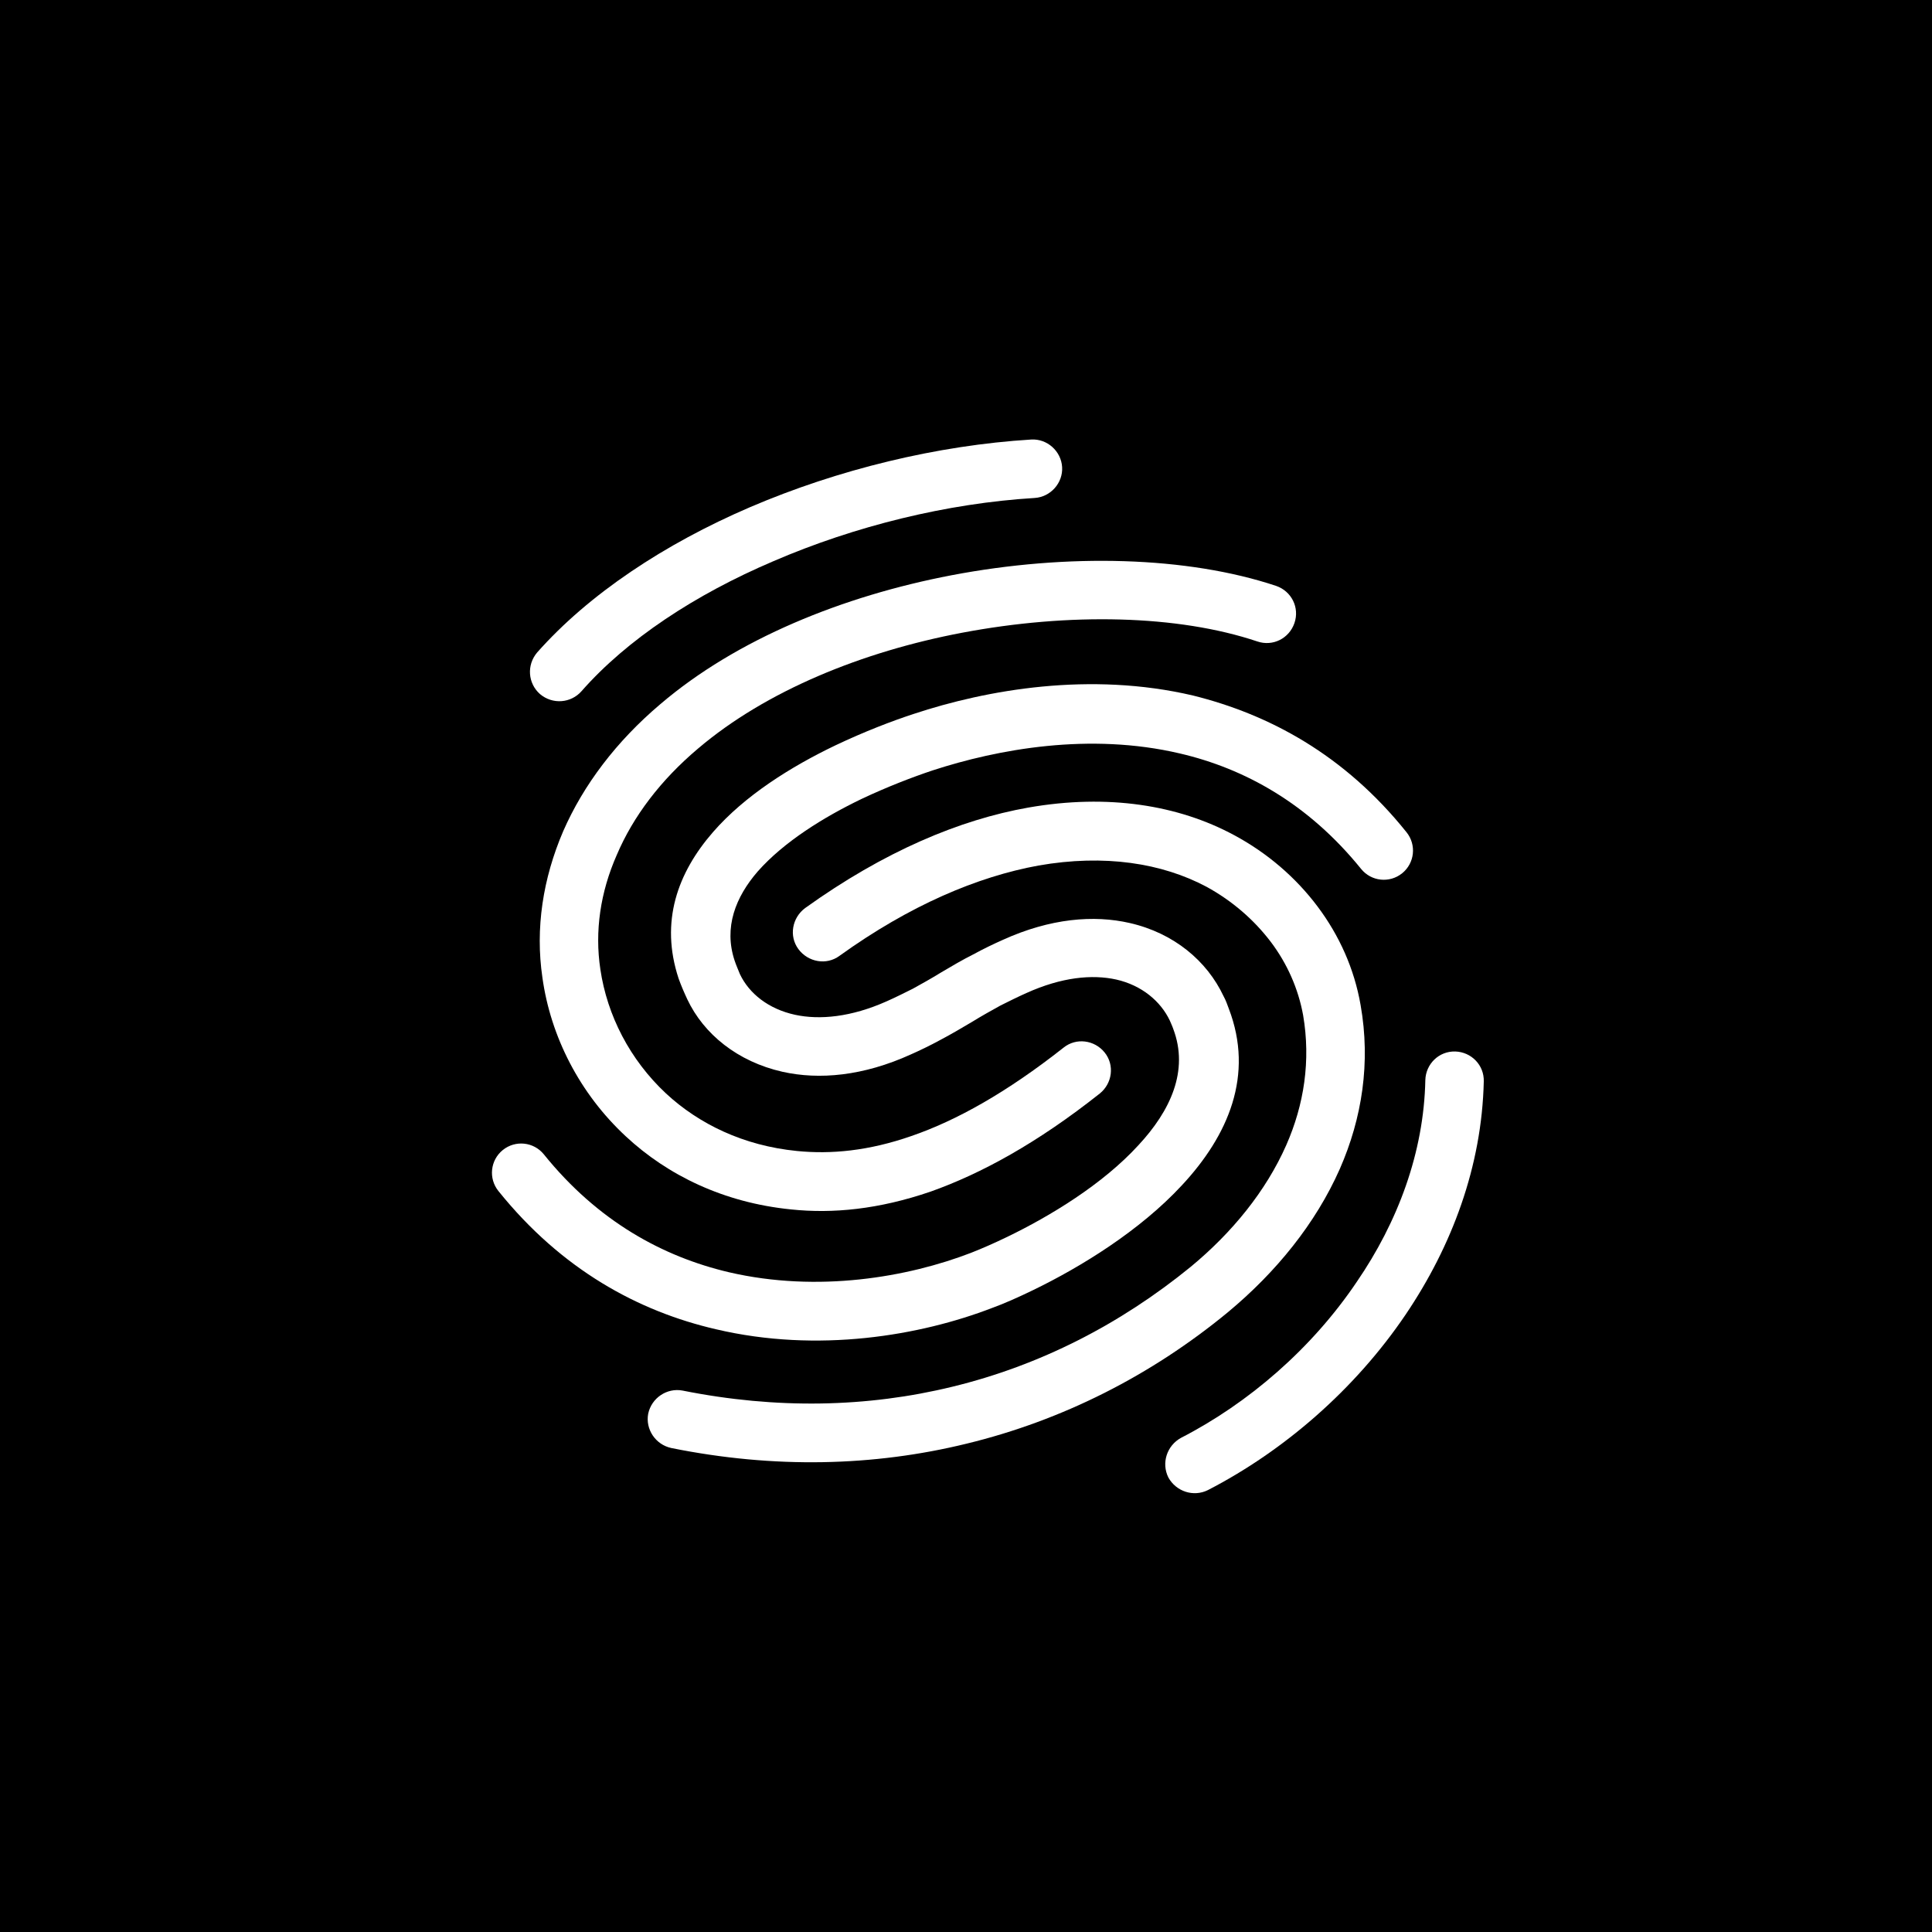
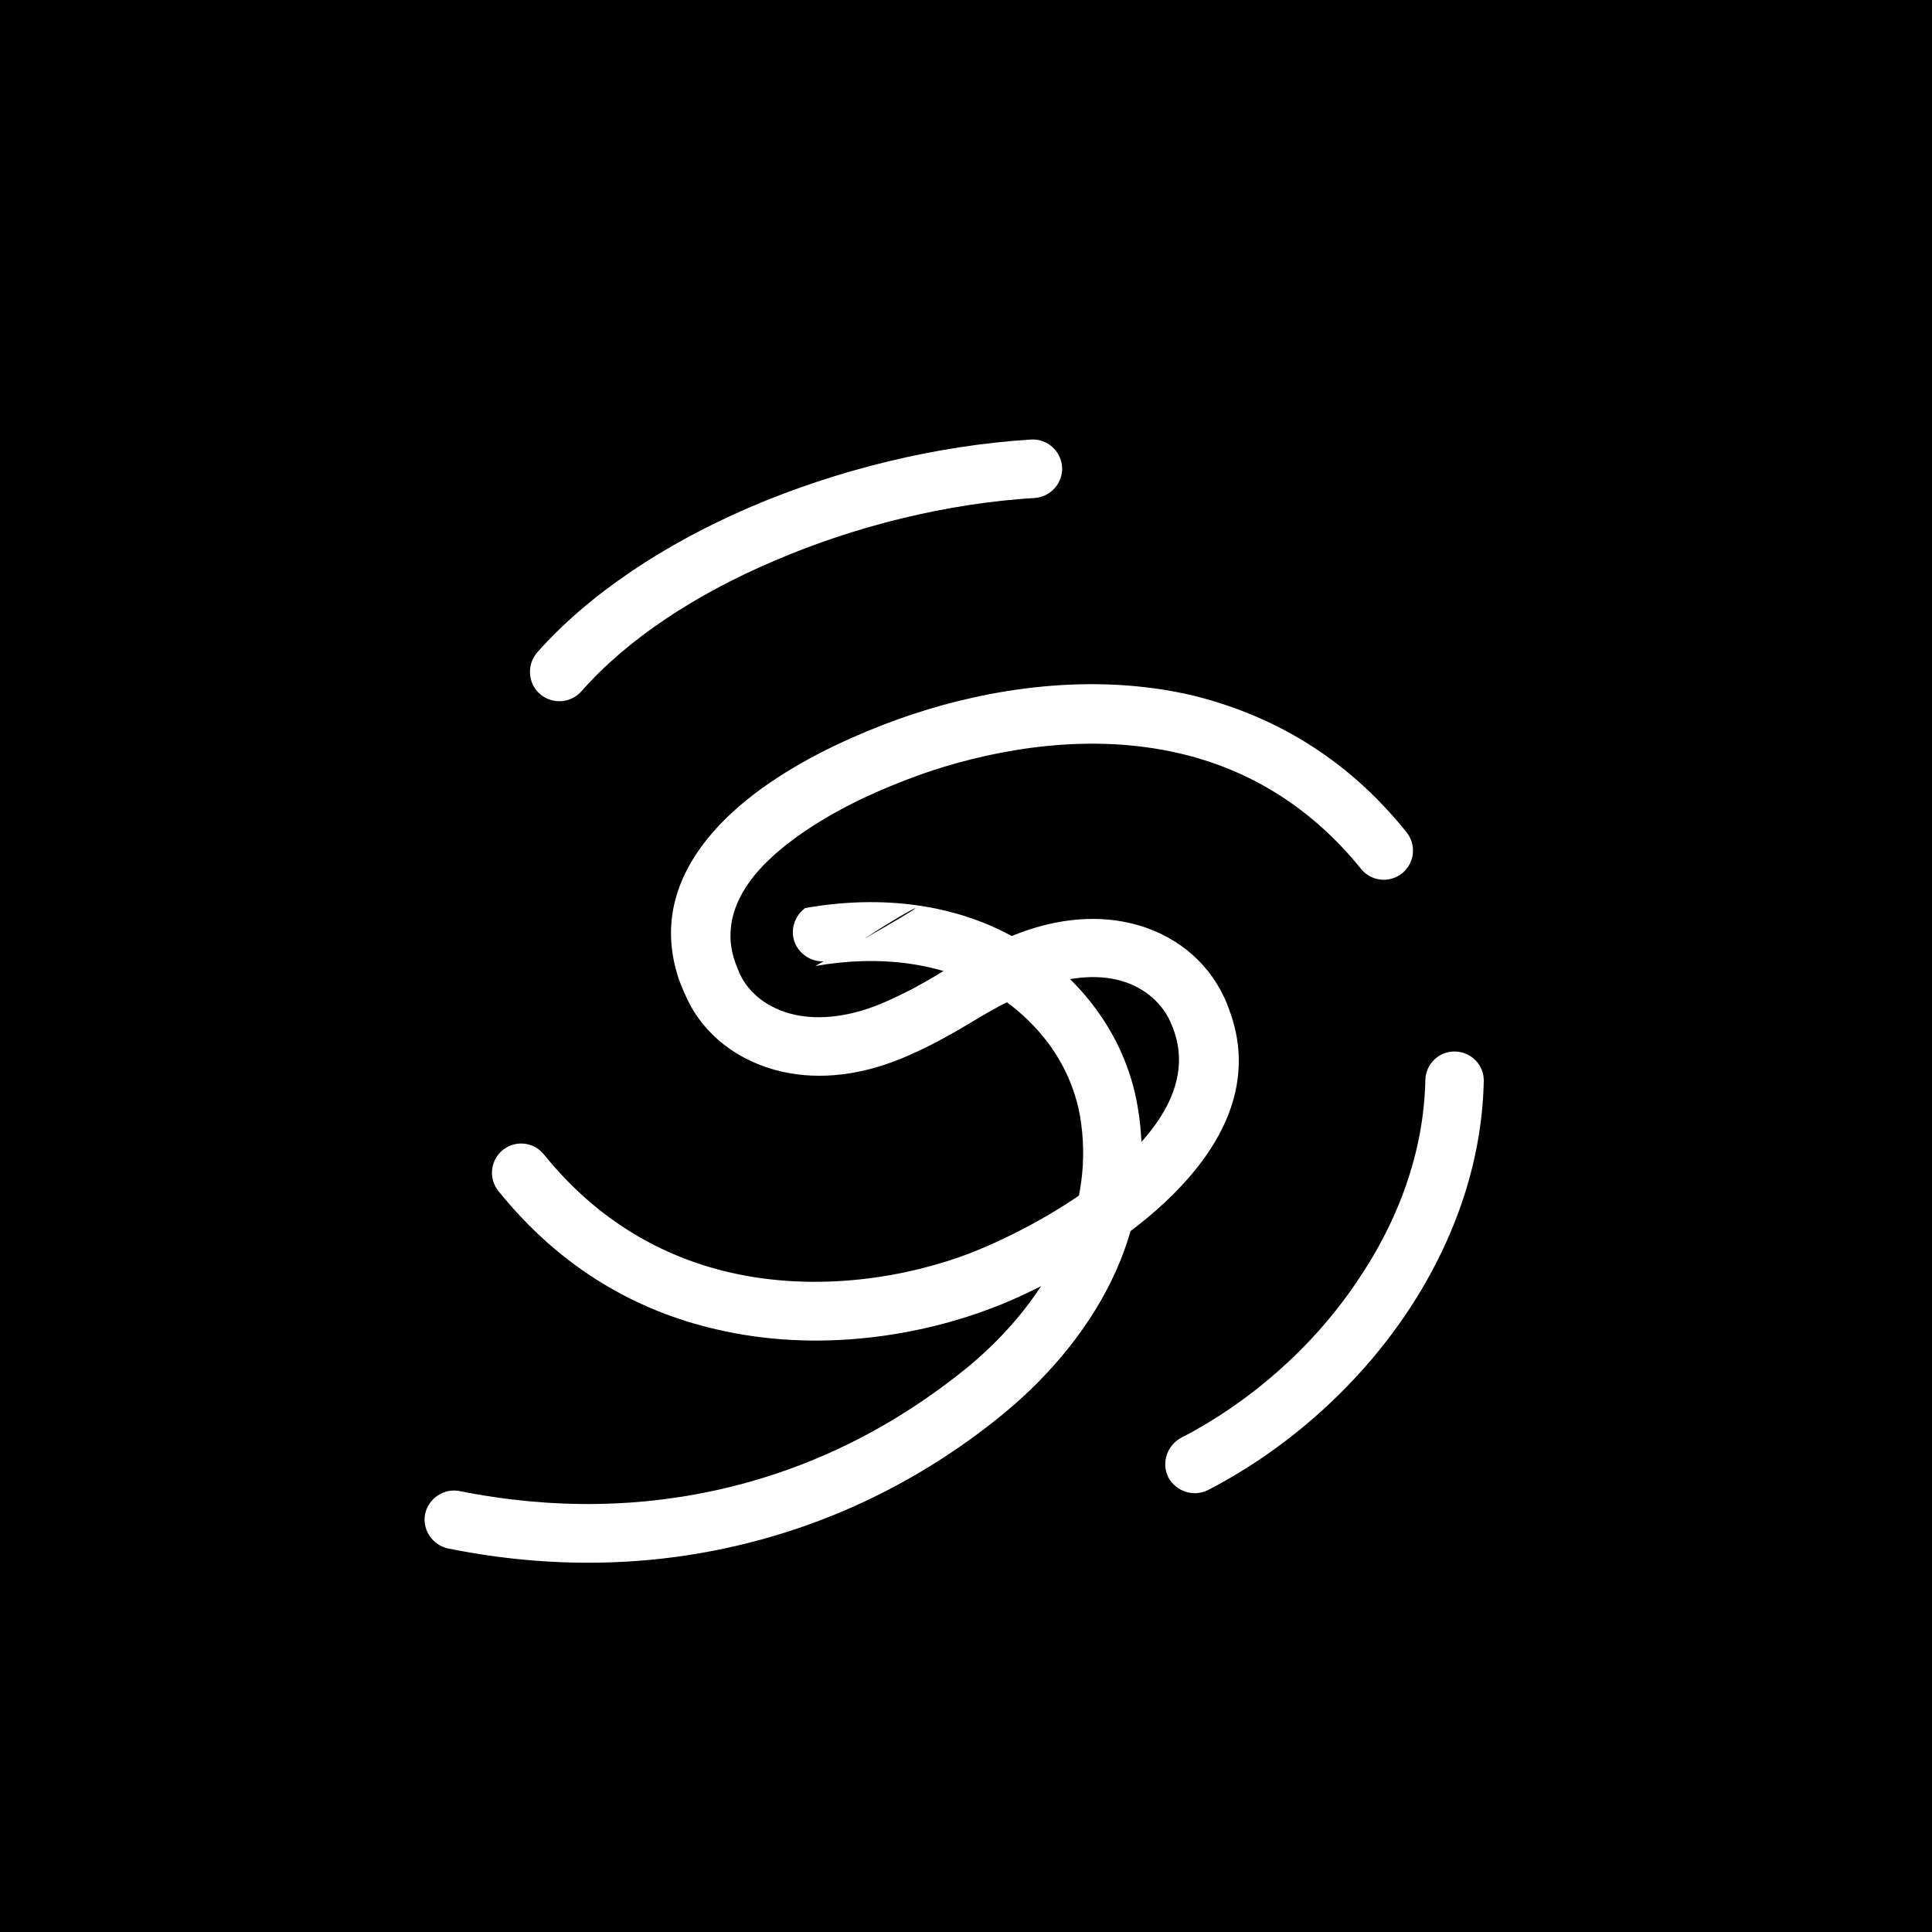
<svg xmlns="http://www.w3.org/2000/svg" id="Capa_1" x="0px" y="0px" viewBox="0 0 400 400" style="enable-background:new 0 0 400 400;" xml:space="preserve">
  <style type="text/css">	.st0{fill-rule:evenodd;clip-rule:evenodd;}	.st1{fill:#FFFFFF;}</style>
  <g>
    <rect x="-12" y="-22" class="st0" width="427" height="467" />
    <path class="st1" d="M291.2,172.3c2.1,2.6,1.7,6.4-0.9,8.5s-6.4,1.7-8.5-0.9c-11-13.6-24.2-20.8-37.5-23.9  c-18.7-4.4-37.7-0.9-51.2,3.5c-4.2,1.4-9.4,3.4-14.7,5.9c-7.9,3.8-16.1,8.9-21.5,15c-4.6,5.3-7.1,11.6-4.8,18.5  c0.3,0.9,0.7,1.8,1.1,2.8c1.9,4,5.9,7.2,11.4,8.4c5.1,1.1,11.6,0.5,19-2.8c1.8-0.8,3.6-1.7,5.4-2.6c1.8-1,3.8-2.1,5.9-3.4  c2.2-1.3,4.4-2.6,6.6-3.7c2.2-1.2,4.3-2.2,6.1-3c9.9-4.5,18.9-5.2,26.3-3.5c9.2,2.1,16,7.9,19.4,15.1c0.5,0.9,0.8,1.8,1.1,2.6  c5.3,13.8-0.1,26.3-9.7,36.6c-8.7,9.4-20.9,16.9-30.8,21.7c-3.1,1.5-6,2.8-8.5,3.7c-14.8,5.7-36,9.4-57.2,4.4  c-16-3.7-31.9-12.3-45-28.6c-2.1-2.6-1.7-6.4,0.9-8.5s6.4-1.7,8.5,0.9c11.2,13.9,24.7,21.2,38.3,24.4c18.5,4.3,37.1,1,50.1-4  c2.3-0.9,4.8-2,7.5-3.3c8.9-4.3,19.8-10.9,27.2-19c6.6-7.1,10.5-15.4,7.2-24.1c-0.2-0.6-0.5-1.2-0.7-1.7c-1.9-4-5.8-7.3-11.1-8.5  c-5-1.1-11.3-0.5-18.6,2.8c-1.8,0.8-3.6,1.7-5.4,2.6c-1.8,1-3.8,2.1-5.9,3.4c-2.2,1.3-4.4,2.6-6.5,3.7c-2.2,1.2-4.3,2.2-6.1,3  c-9.9,4.5-19,5.3-26.6,3.6c-9.3-2.1-16.3-7.8-19.7-15c-0.7-1.5-1.3-2.9-1.8-4.3c-3.9-11.8-0.2-21.9,7.1-30.3  c6.6-7.6,16.2-13.6,25.4-18c5.9-2.8,11.6-5,16.2-6.5c15.1-5,36.5-8.8,57.8-3.8C262.7,147.9,278.3,156.2,291.2,172.3L291.2,172.3z" />
-     <path class="st1" d="M220.2,216.9c2.6-2.1,6.4-1.6,8.5,1s1.6,6.4-1,8.5c-13,10.3-24.6,16.6-35,20.3c-10.8,3.7-20.3,4.6-28.9,3.7  c-14-1.4-25.6-7.1-34.2-15.1c-9.6-8.9-15.6-20.7-17.3-32.9c-1.5-10.2,0.1-20.5,4.3-30.3c4.2-9.6,11-18.6,20.1-26.3  c15.8-13.5,37.8-22.4,60.3-26.7c24.1-4.6,48.9-3.9,67.2,2.2c3.2,1.1,4.9,4.5,3.8,7.7s-4.5,4.9-7.7,3.8c-16.4-5.5-38.9-6-61.1-1.8  c-20.6,3.9-40.6,12-54.7,24c-7.7,6.5-13.4,14-16.8,22c-3.4,7.7-4.6,15.8-3.4,23.7c1.4,9.5,6.1,18.7,13.6,25.7  c6.8,6.3,16,10.8,27.1,11.9c7,0.7,14.8,0,23.7-3.1C198,232,208.4,226.2,220.2,216.9L220.2,216.9z" />
-     <path class="st1" d="M173.8,197.9c-2.7,2-6.5,1.3-8.5-1.4s-1.3-6.5,1.4-8.5c16.3-11.7,32-18.3,46.2-20.8  c16.5-2.9,31.1-0.5,42.6,5.7c6.9,3.7,12.8,8.8,17.3,14.8s7.6,12.9,8.9,20.4c2.1,11.9,0.3,23.4-4.3,33.9  c-5,11.3-13.2,21.4-23.2,29.7c-15.9,13.1-34.3,22.4-54.1,27.2c-19.2,4.7-39.8,5.2-61.1,0.9c-3.3-0.7-5.4-3.9-4.8-7.1  c0.7-3.3,3.9-5.4,7.1-4.8c19.5,3.9,38.3,3.5,55.9-0.8c18.1-4.4,34.7-12.9,49.3-24.8c8.6-7.1,15.6-15.7,19.8-25.2  c3.7-8.4,5.1-17.5,3.5-26.9c-1-5.5-3.3-10.7-6.7-15.2c-3.5-4.6-8-8.5-13.3-11.4c-9.2-4.9-21.1-6.8-34.8-4.4  C202.4,181.5,188.4,187.4,173.8,197.9L173.8,197.9z" />
+     <path class="st1" d="M173.8,197.9c-2.7,2-6.5,1.3-8.5-1.4s-1.3-6.5,1.4-8.5c16.5-2.9,31.1-0.5,42.6,5.7c6.9,3.7,12.8,8.8,17.3,14.8s7.6,12.9,8.9,20.4c2.1,11.9,0.3,23.4-4.3,33.9  c-5,11.3-13.2,21.4-23.2,29.7c-15.9,13.1-34.3,22.4-54.1,27.2c-19.2,4.7-39.8,5.2-61.1,0.9c-3.3-0.7-5.4-3.9-4.8-7.1  c0.7-3.3,3.9-5.4,7.1-4.8c19.5,3.9,38.3,3.5,55.9-0.8c18.1-4.4,34.7-12.9,49.3-24.8c8.6-7.1,15.6-15.7,19.8-25.2  c3.7-8.4,5.1-17.5,3.5-26.9c-1-5.5-3.3-10.7-6.7-15.2c-3.5-4.6-8-8.5-13.3-11.4c-9.2-4.9-21.1-6.8-34.8-4.4  C202.4,181.5,188.4,187.4,173.8,197.9L173.8,197.9z" />
    <path class="st1" d="M120.4,143.1c-2.2,2.5-6,2.8-8.6,0.6c-2.5-2.2-2.8-6-0.6-8.6c10.7-12.1,26.4-22.5,44.1-30.1  c18.2-7.8,38.7-12.8,58.2-14c3.3-0.2,6.2,2.4,6.4,5.7c0.2,3.3-2.4,6.2-5.7,6.4c-18.1,1.1-37.2,5.8-54.1,13.1  C143.9,123.1,129.8,132.4,120.4,143.1L120.4,143.1z" />
    <path class="st1" d="M295.1,223.6c0.1-3.3,2.8-6,6.2-5.9c3.3,0.1,6,2.8,5.9,6.2c-0.4,17.6-6.6,34.1-16.2,48.3  c-10.5,15.5-25.2,28.2-40.9,36.3c-3,1.5-6.6,0.3-8.2-2.6c-1.5-3-0.3-6.6,2.6-8.2c14-7.2,27.1-18.5,36.4-32.3  C289.4,253,294.8,238.6,295.1,223.6L295.1,223.6z" />
  </g>
</svg>